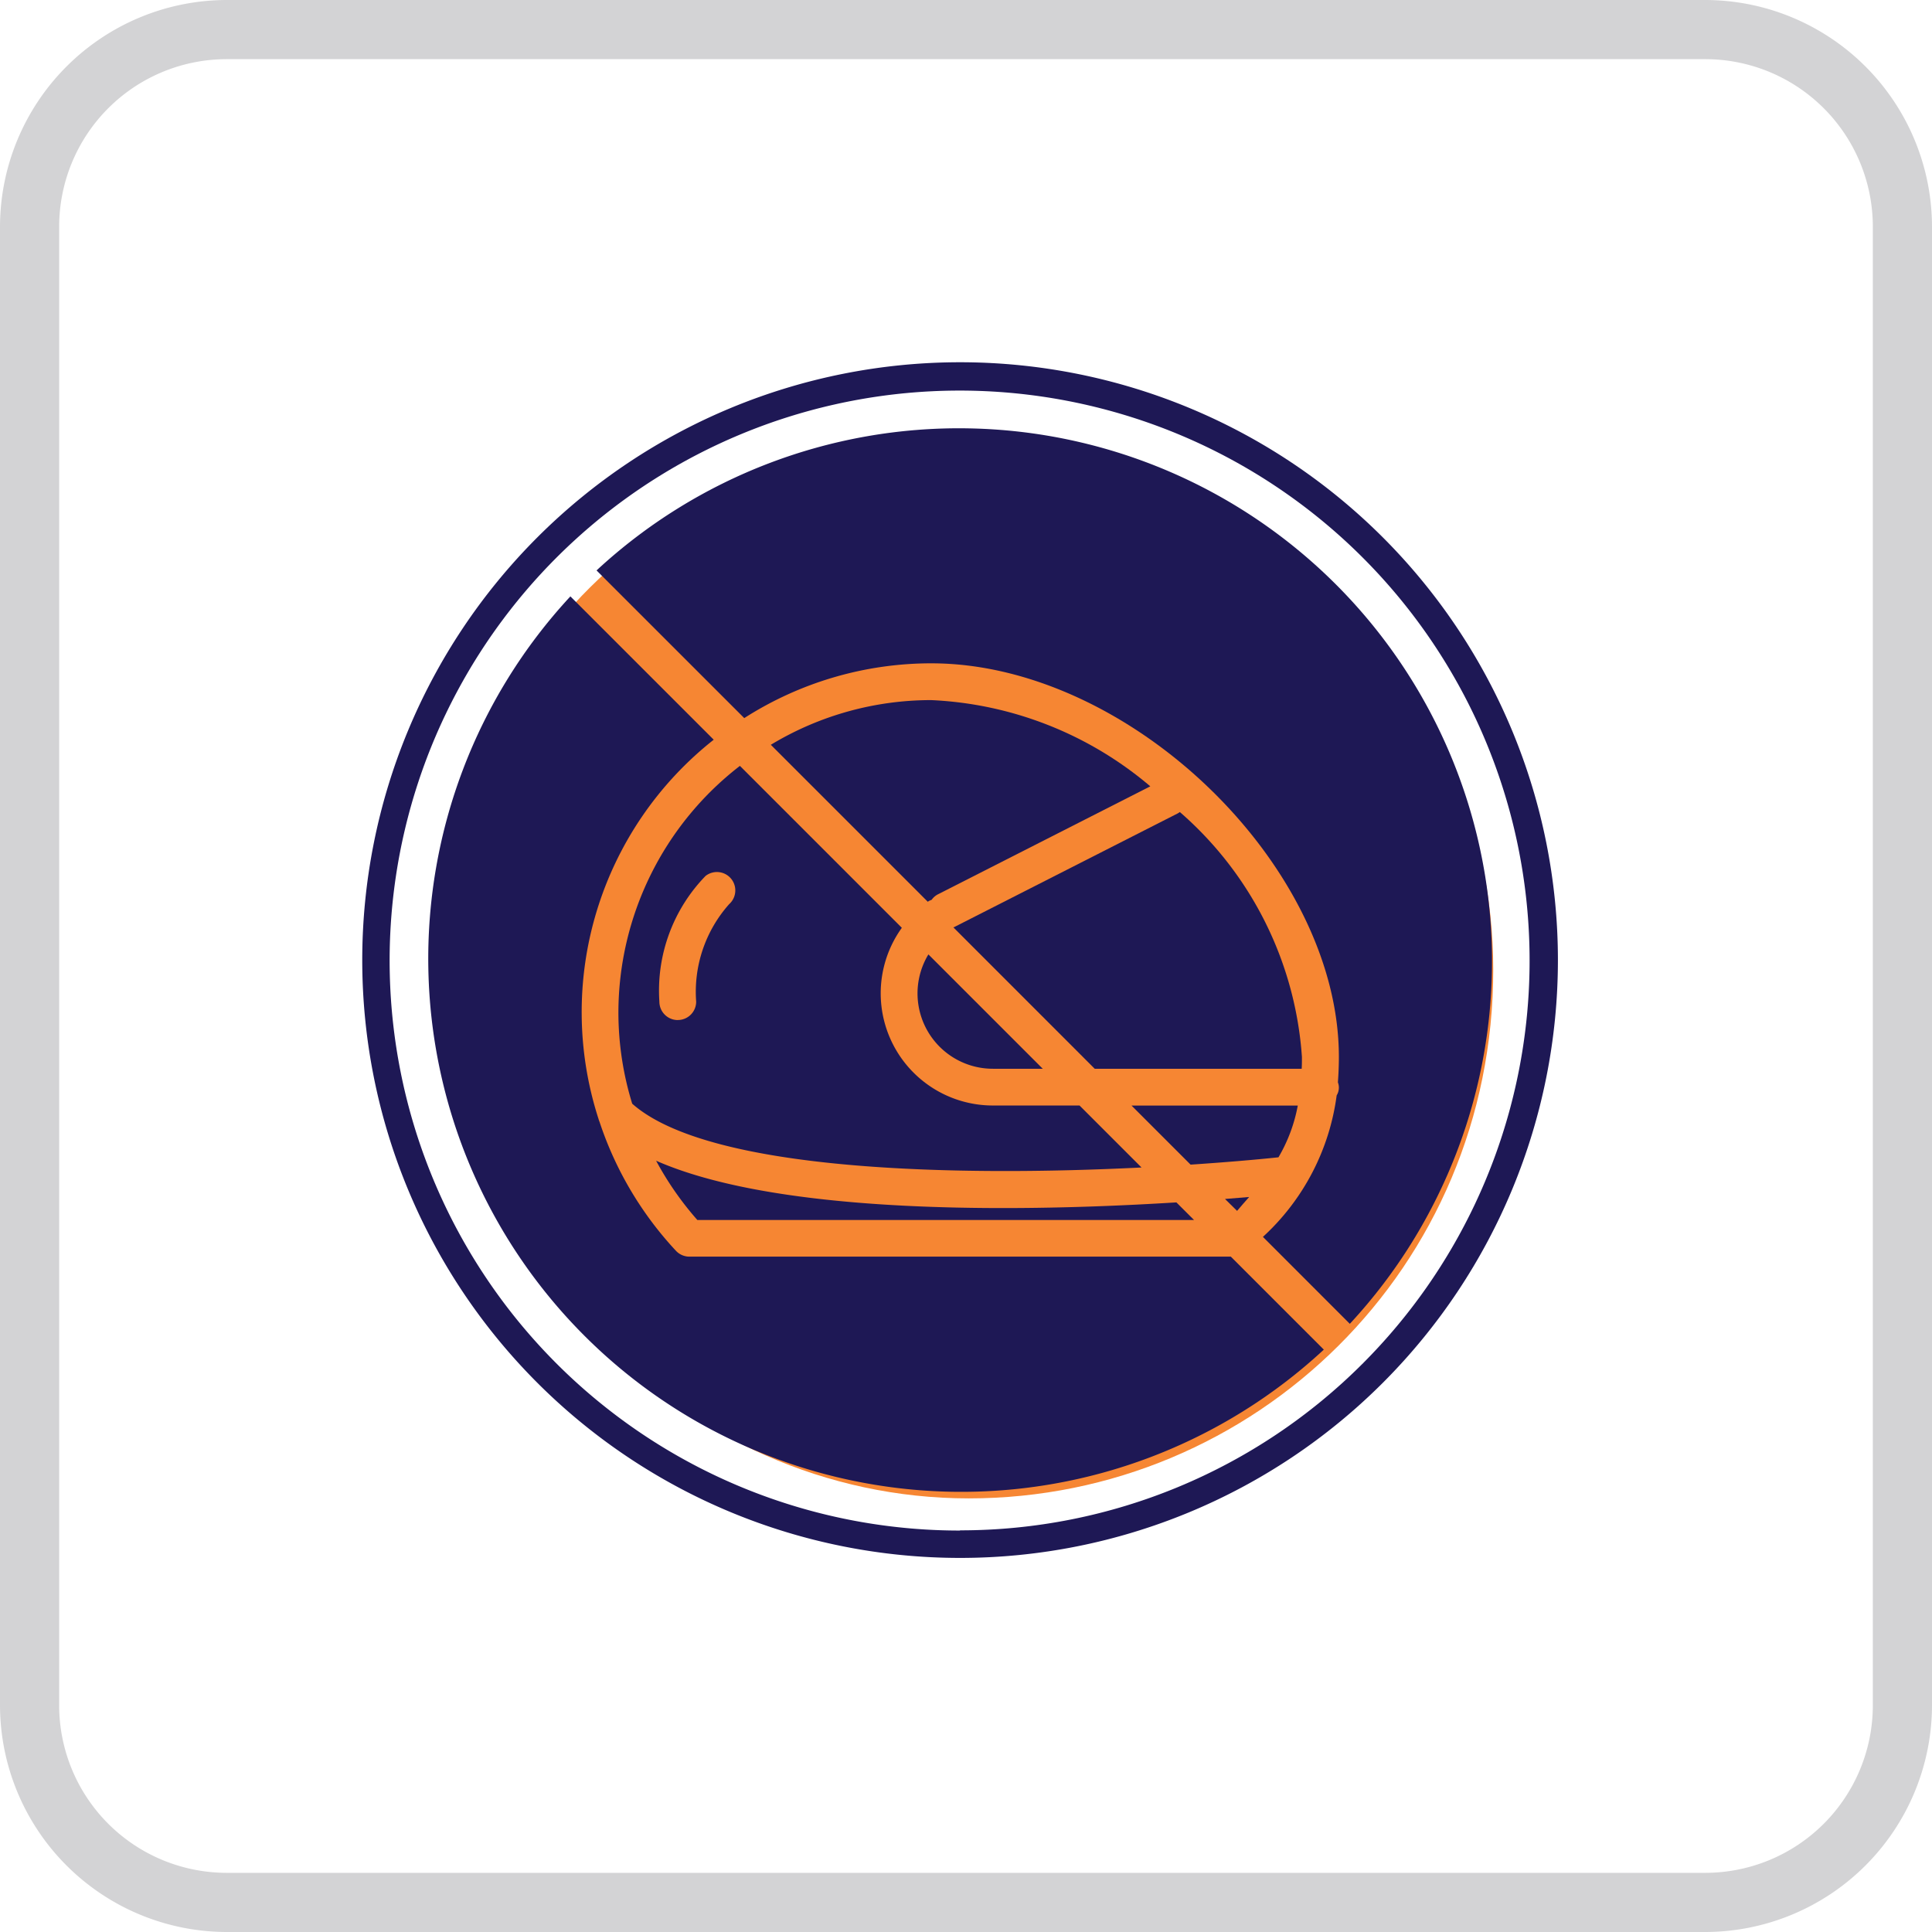
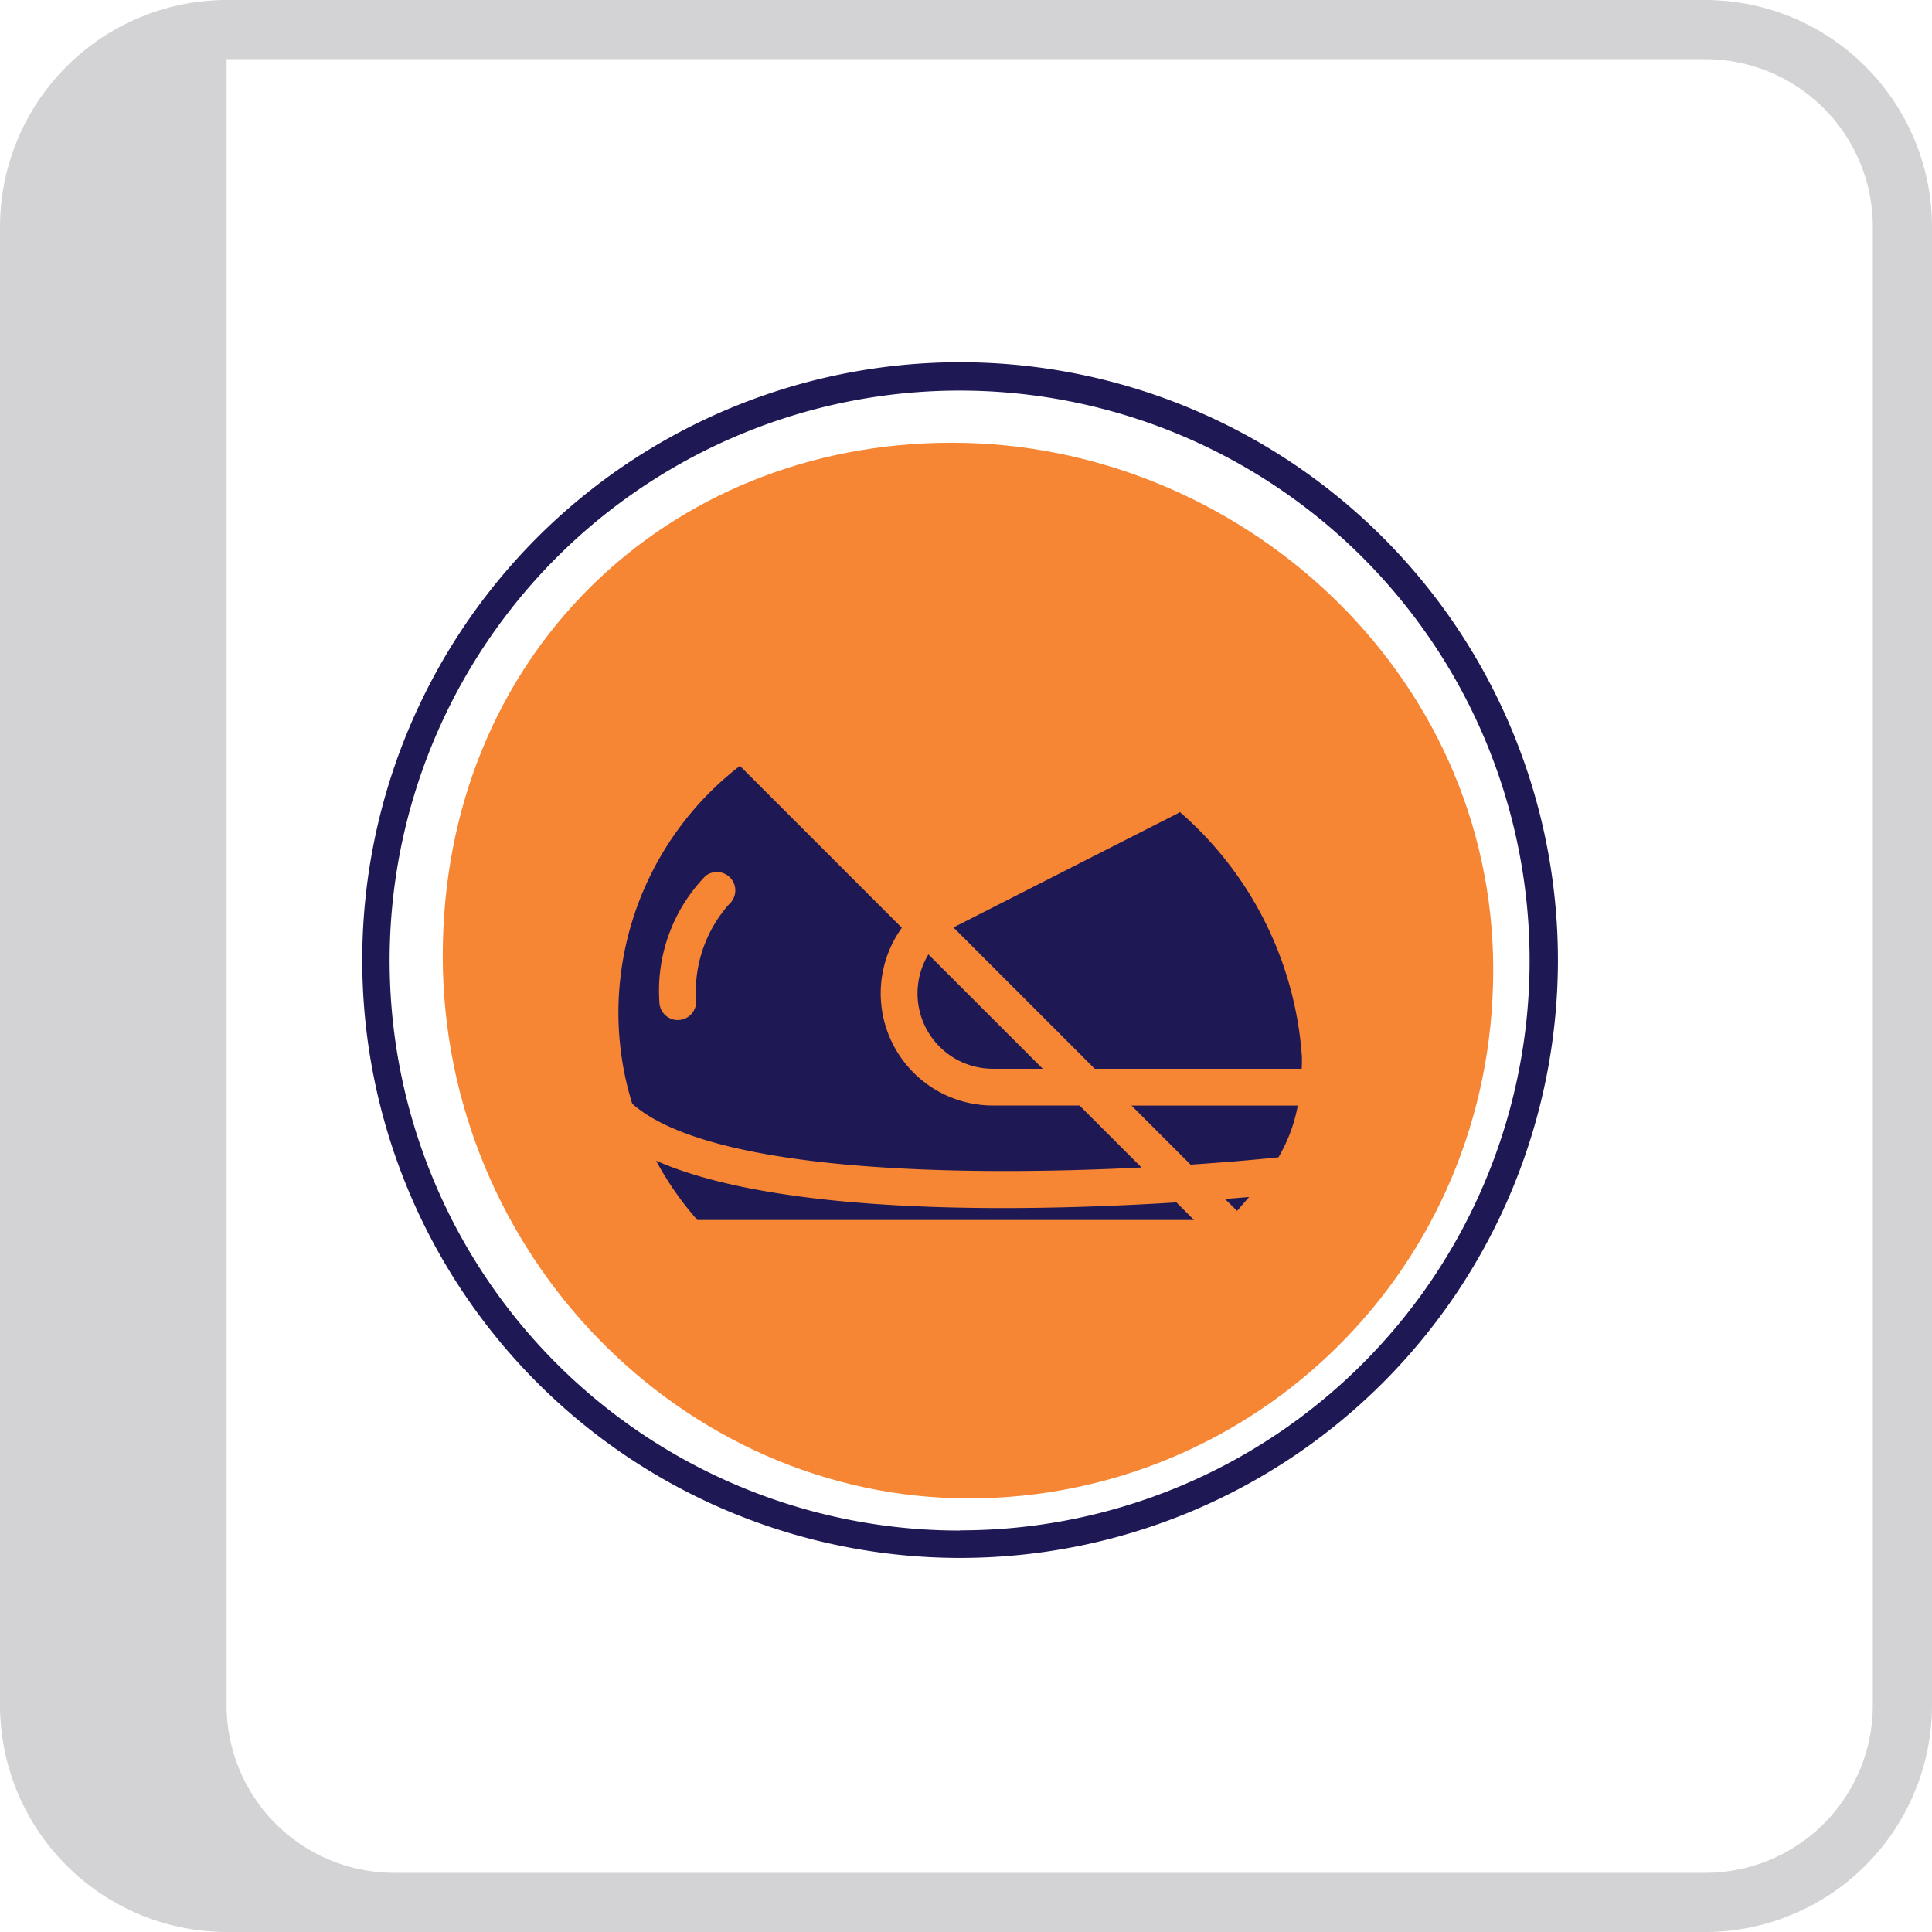
<svg xmlns="http://www.w3.org/2000/svg" id="nohelmet" width="48" height="48" viewBox="0 0 48 48">
  <g id="Path_45" data-name="Path 45" transform="translate(11.185 10.45)" fill="#f68633">
    <path d="M 12.884 26.277 C 11.217 26.277 9.589 25.933 8.046 25.255 C 6.552 24.598 5.206 23.66 4.044 22.466 C 1.639 19.996 0.315 16.739 0.315 13.294 C 0.315 9.872 1.563 6.748 3.828 4.497 C 6.066 2.274 9.133 1.05 12.464 1.05 C 14.146 1.05 15.797 1.376 17.374 2.017 C 18.916 2.644 20.307 3.54 21.509 4.68 C 24.027 7.069 25.414 10.252 25.414 13.644 C 25.414 17.067 24.099 20.26 21.71 22.636 C 19.349 24.984 16.214 26.277 12.884 26.277 Z" stroke="none" />
    <path d="M 12.464 1.55 C 9.266 1.55 6.324 2.723 4.181 4.852 C 2.01 7.008 0.815 10.006 0.815 13.294 C 0.815 16.608 2.089 19.741 4.402 22.118 C 5.519 23.265 6.813 24.167 8.247 24.797 C 9.726 25.447 11.286 25.777 12.884 25.777 C 16.081 25.777 19.091 24.535 21.357 22.281 C 23.651 20 24.914 16.933 24.914 13.644 C 24.914 10.391 23.583 7.336 21.165 5.043 C 20.008 3.946 18.669 3.084 17.186 2.48 C 15.669 1.863 14.081 1.55 12.464 1.55 M 12.464 0.55 C 19.568 0.55 25.914 6.232 25.914 13.644 C 25.914 21.056 19.987 26.777 12.884 26.777 C 5.78 26.777 -0.185 20.706 -0.185 13.294 C -0.185 5.882 5.361 0.55 12.464 0.55 Z" stroke="none" fill="#f68633" />
  </g>
-   <path id="Path_640" data-name="Path 640" d="M42.37,1.47H5.63A4.163,4.163,0,0,0,1.47,5.63V42.37a4.163,4.163,0,0,0,4.16,4.16H42.37a4.163,4.163,0,0,0,4.16-4.16V5.63a4.163,4.163,0,0,0-4.16-4.16M5.63,0H42.37A5.642,5.642,0,0,1,48,5.63V42.37A5.642,5.642,0,0,1,42.37,48H5.63A5.642,5.642,0,0,1,0,42.37V5.63A5.642,5.642,0,0,1,5.63,0" fill="#d3d3d5" />
+   <path id="Path_640" data-name="Path 640" d="M42.37,1.47H5.63V42.37a4.163,4.163,0,0,0,4.16,4.16H42.37a4.163,4.163,0,0,0,4.16-4.16V5.63a4.163,4.163,0,0,0-4.16-4.16M5.63,0H42.37A5.642,5.642,0,0,1,48,5.63V42.37A5.642,5.642,0,0,1,42.37,48H5.63A5.642,5.642,0,0,1,0,42.37V5.63A5.642,5.642,0,0,1,5.63,0" fill="#d3d3d5" />
  <g id="no-helmet-symbol-svgrepo-com" transform="translate(9 9)">
    <g id="Group_13" data-name="Group 13" transform="translate(0 0)">
      <path id="Path_35" data-name="Path 35" d="M14.853,0A14.853,14.853,0,1,1,0,14.853,14.853,14.853,0,0,1,14.853,0Zm0,29.021a14.124,14.124,0,0,0,10.008-4.149l.006,0s0,0,0-.006a14.161,14.161,0,1,0-10.018,4.16Z" fill="#1e1855" />
      <path id="Path_36" data-name="Path 36" d="M153.654,175.888h-1.232a1.872,1.872,0,0,1-1.609-2.841Z" transform="translate(-136.747 -158.335)" fill="#1e1855" />
      <path id="Path_37" data-name="Path 37" d="M90.23,243.979c.216-.017.421-.033.6-.049-.1.112-.2.226-.3.345Z" transform="translate(-68.795 -223.191)" fill="#1e1855" />
-       <path id="Path_38" data-name="Path 38" d="M37.2,35.435a.37.37,0,0,0,.031-.324c.014-.2.024-.408.024-.631,0-4.753-5.2-9.78-10.126-9.78a8.621,8.621,0,0,0-4.647,1.361l-3.67-3.669A13.244,13.244,0,0,1,37.527,41.11L35.368,38.95A5.8,5.8,0,0,0,37.2,35.435Z" transform="translate(-12.991 -17.22)" fill="#1e1855" />
      <path id="Path_39" data-name="Path 39" d="M76,217.21h4.131a3.955,3.955,0,0,1-.48,1.286c-.6.063-1.345.126-2.183.182Z" transform="translate(-56.888 -198.743)" fill="#1e1855" />
      <path id="Path_40" data-name="Path 40" d="M80.427,131.435a8.868,8.868,0,0,1,3.033,6.086c0,.1,0,.2-.006.293H78.313L74.8,134.3a.18.18,0,0,0,.023-.008l5.551-2.823A.526.526,0,0,0,80.427,131.435Z" transform="translate(-60.114 -120.26)" fill="#1e1855" />
-       <path id="Path_41" data-name="Path 41" d="M123.1,98.731a9.028,9.028,0,0,1,5.444,2.142l-5.28,2.685a.444.444,0,0,0-.154.136.411.411,0,0,0-.077.034l-.017.013-3.9-3.9A7.7,7.7,0,0,1,123.1,98.731Z" transform="translate(-108.965 -90.337)" fill="#1e1855" />
      <path id="Path_42" data-name="Path 42" d="M121.677,124.1a7.755,7.755,0,0,1,3.019-6.135l4.023,4.023a2.787,2.787,0,0,0,2.269,4.415h2.146l1.54,1.54c-4.513.226-10.728.12-12.654-1.585A7.7,7.7,0,0,1,121.677,124.1Zm1.475.179a.456.456,0,0,0,.457-.457,3.275,3.275,0,0,1,.82-2.422.457.457,0,0,0-.587-.7,4.086,4.086,0,0,0-1.147,3.122A.457.457,0,0,0,123.152,124.28Z" transform="translate(-115.313 -107.937)" fill="#1e1855" />
-       <path id="Path_43" data-name="Path 43" d="M71.984,68.418l3.561,3.561A8.623,8.623,0,0,0,72.683,81.4a.5.5,0,0,0,.024.069,8.7,8.7,0,0,0,1.9,3.208.459.459,0,0,0,.334.145H88.393l2.31,2.31A13.244,13.244,0,0,1,71.984,68.418Z" transform="translate(-66.813 -62.601)" fill="#1e1855" />
      <path id="Path_44" data-name="Path 44" d="M106.33,233.337c2.094.921,5.5,1.176,8.618,1.176,1.582,0,3.087-.065,4.308-.141l.439.438h-12.34A7.819,7.819,0,0,1,106.33,233.337Z" transform="translate(-99.029 -213.499)" fill="#1e1855" />
    </g>
  </g>
</svg>